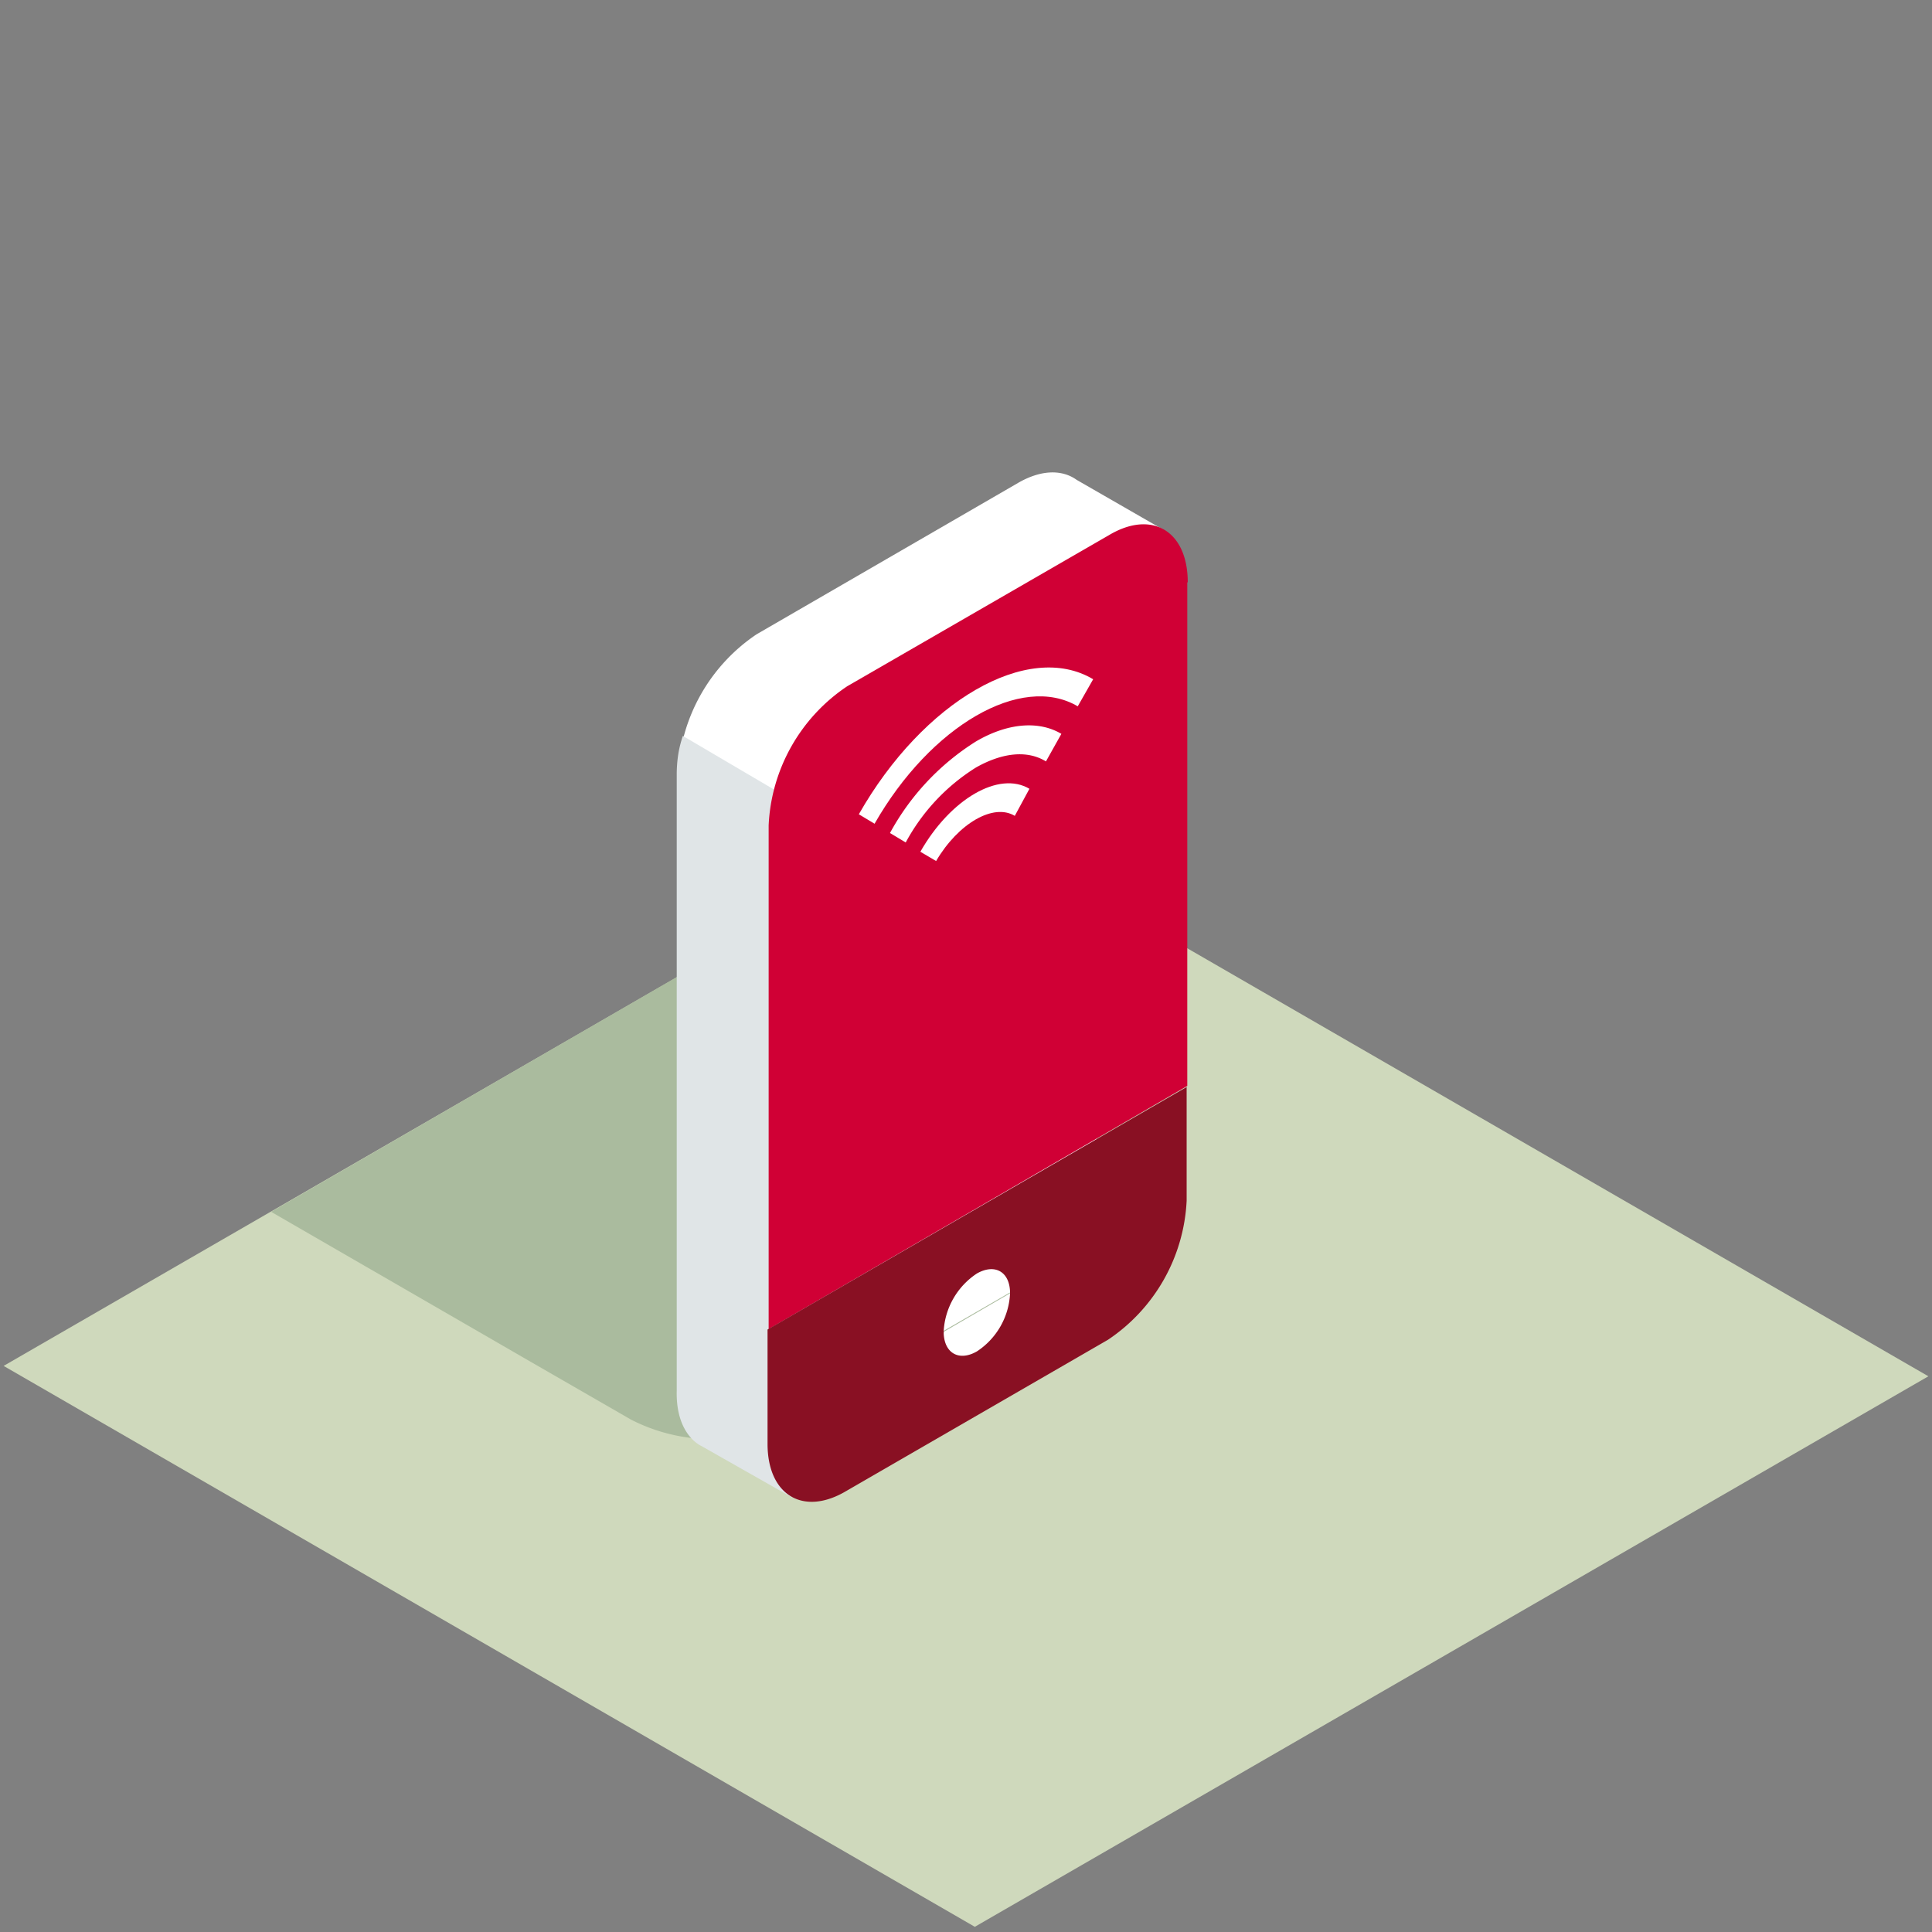
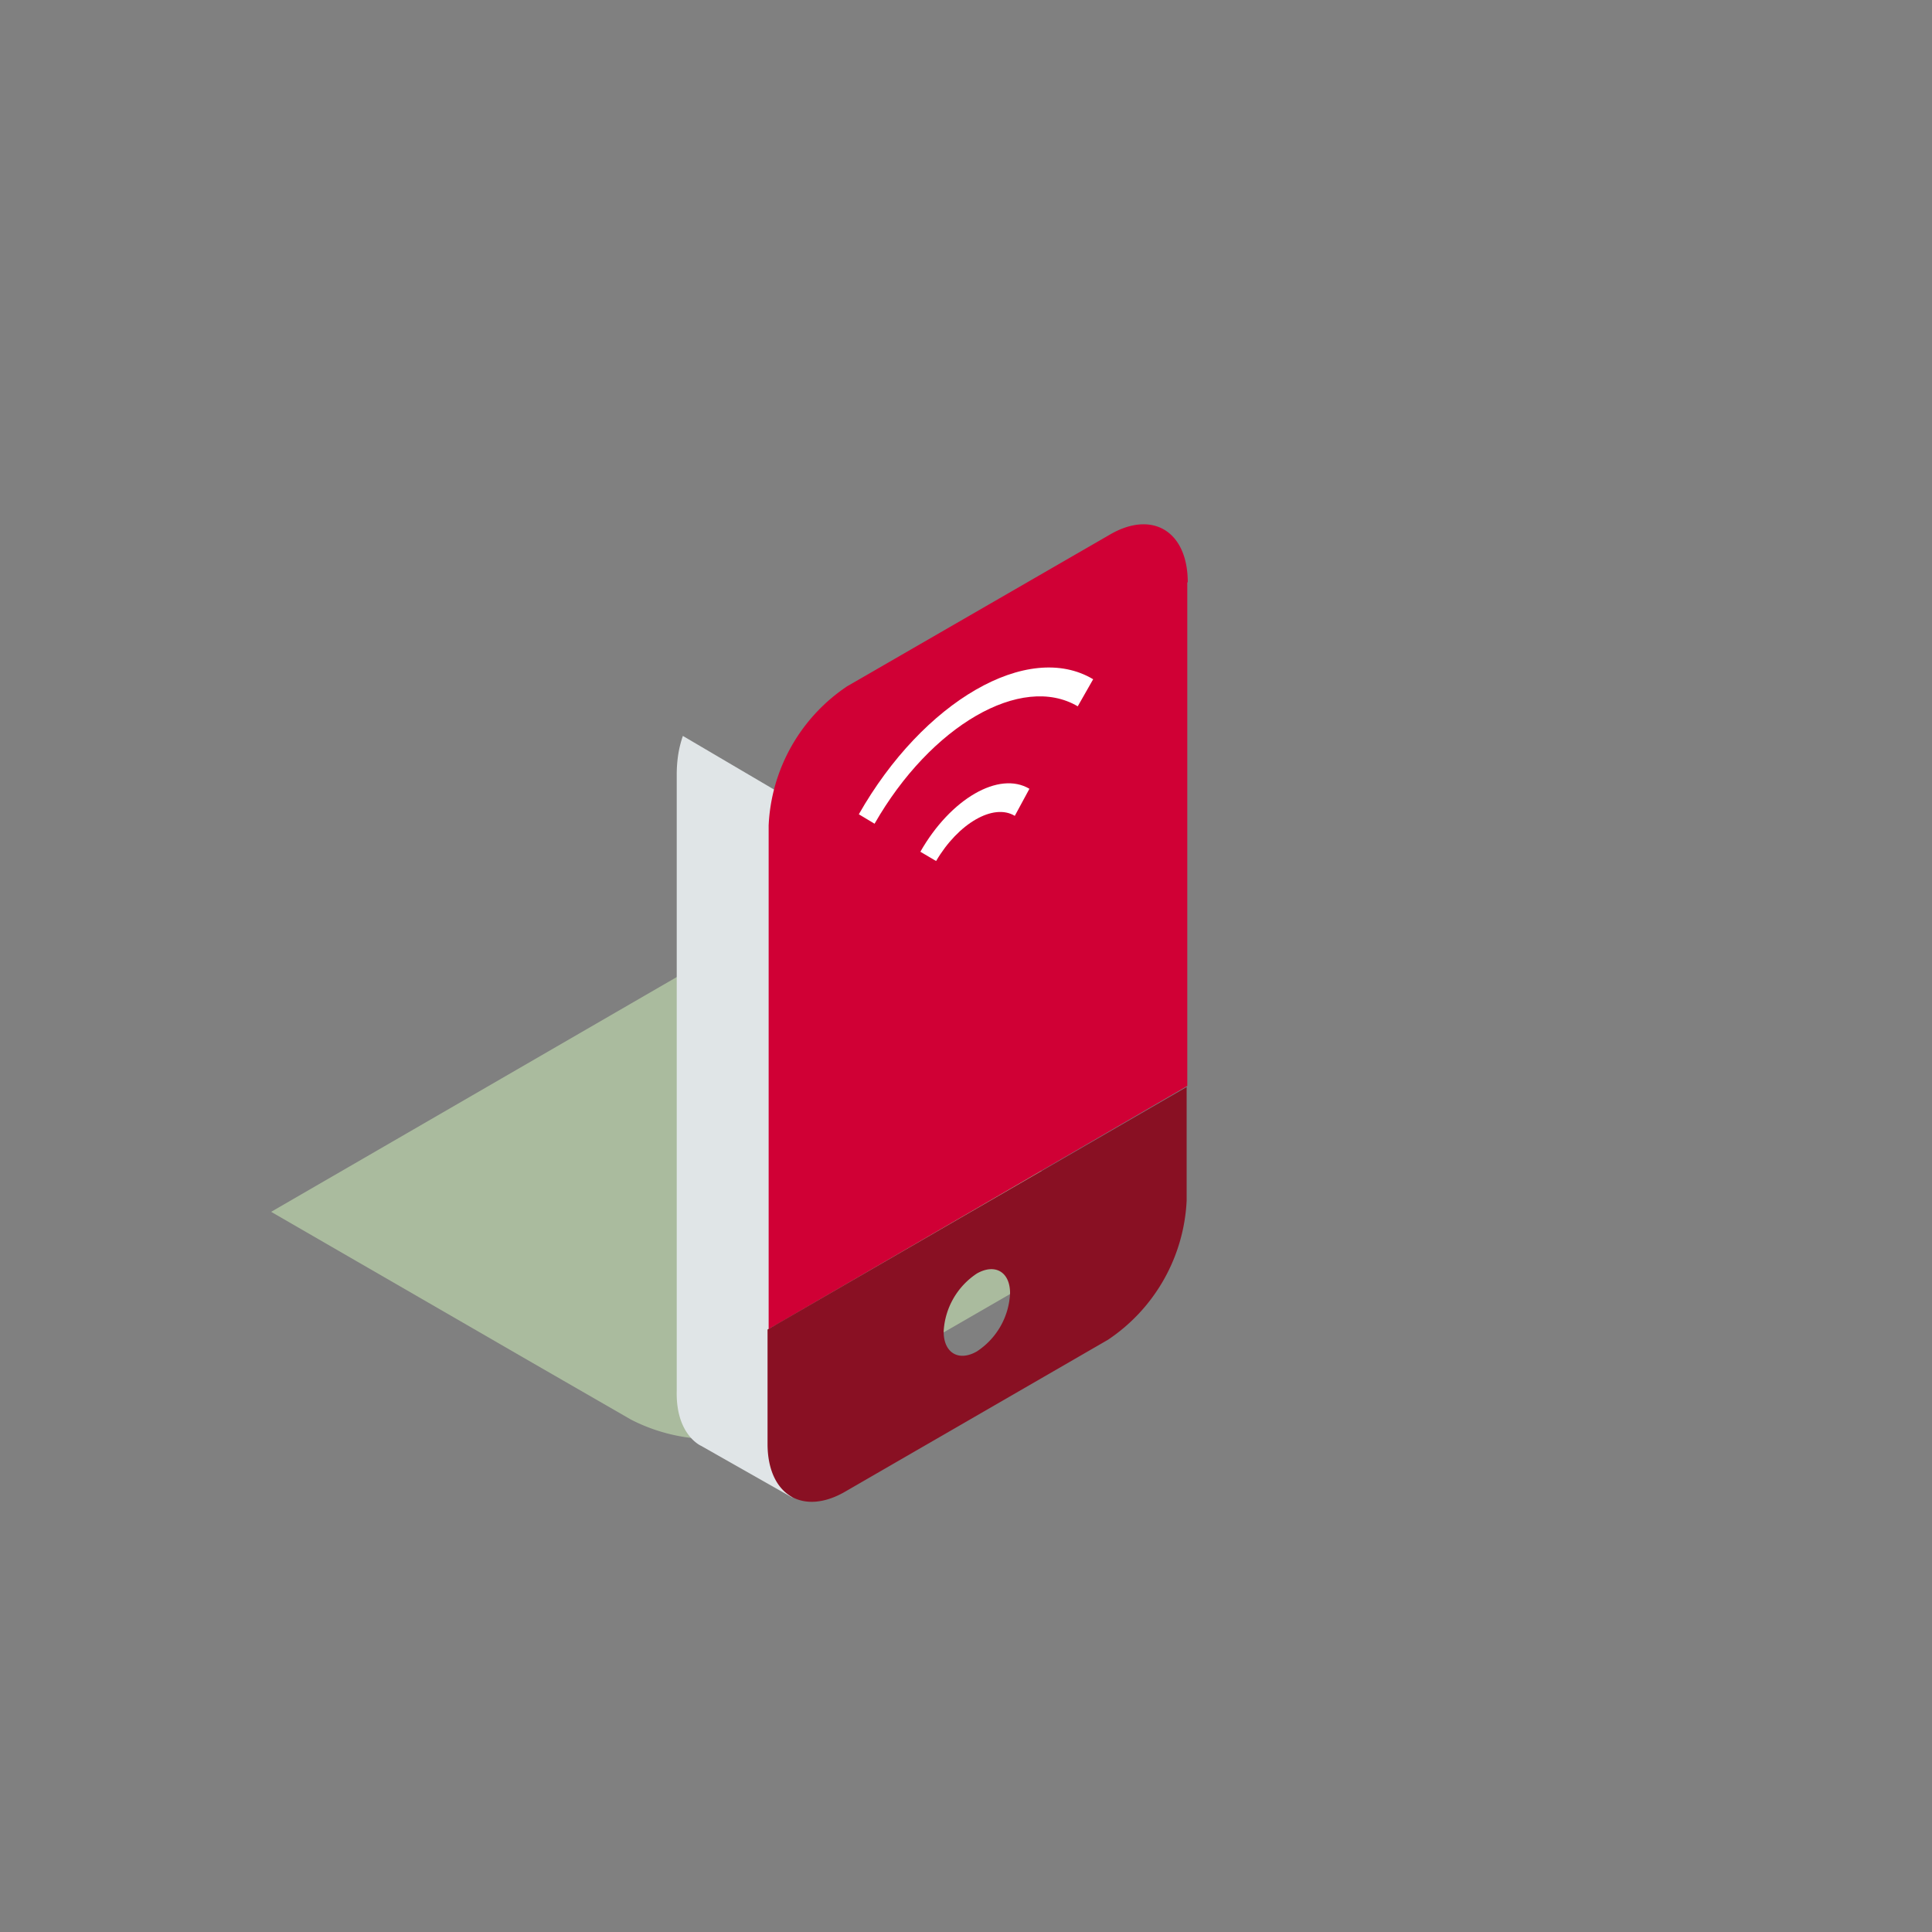
<svg xmlns="http://www.w3.org/2000/svg" viewBox="0 0 122.76 122.76">
  <rect x="0" y="0" width="122.76" height="122.76" fill="#808080" stroke="none" />
  <defs>
    <style>.cls-4{fill:#fff}</style>
  </defs>
  <g id="Ebene_2" data-name="Ebene 2">
    <g id="icons3d">
      <g id="Ebene_2-2" data-name="Ebene 2">
        <path fill="none" d="M0 0h122.76v122.76H0z" id="cut" />
-         <path fill="#cfd9bc" d="M122.53 87.45l-60.59 34.98L.23 86.79l60.59-34.98 61.71 35.64z" id="fläche" />
        <g id="icons">
          <path d="M66.79 74.75l-6.3-3.64-16.57-9.56L17.23 77l16.56 9.57 6.3 3.63a11.25 11.25 0 0010.17.06l16.63-9.6c2.77-1.66 2.74-4.26-.1-5.91z" fill="#aabb9e" />
-           <path class="cls-4" d="M59.99 84.61l-.52 2.15h3.3l1.84-3.01-.42-1.58-4.2 2.44zM73.92 33.66l-5.51-3.17c-.92-.66-2.25-.66-3.73.2l-16.6 9.61a11.31 11.31 0 00-5 8.84v39.3c0 3.27 2.28 4.62 5 3l16.6-9.61a11.31 11.31 0 005-8.84V35.15z" />
          <path d="M50.42 95.2l-5.87-3.33s-1.62-.69-1.55-3.5v-2.14-37a8.38 8.38 0 01.1-1.32 6.92 6.92 0 01.29-1.15l6 3.53.06 2c.07 2.05-.26 40.1-.26 40.1a3 3 0 001.23 2.81z" fill="#e0e5e7" />
          <path d="M75.47 37c0-3.27-2.28-4.62-5-3l-16.63 9.6a11.25 11.25 0 00-5 8.85v32L75.44 69V37z" fill="#d00035" />
          <path d="M48.77 84.48v7.26c0 3.27 2.28 4.62 5 3l16.63-9.61a11.28 11.28 0 005-8.84v-7.22zm13.3 1.39c-1.15.66-2.11.1-2.11-1.26a4.71 4.71 0 012.11-3.69c1.16-.66 2.11-.1 2.11 1.25a4.67 4.67 0 01-2.11 3.7z" fill="#891023" />
          <path class="cls-4" d="M64.48 51.84c-1.35-.82-3.59.47-5 2.87l-1-.59c1.92-3.37 5-5.15 6.93-4z" />
-           <path class="cls-4" d="M66.46 48.38c-1.19-.73-2.77-.56-4.45.39a12.72 12.72 0 00-4.46 4.76l-1-.6A15.75 15.75 0 0162 47.12c2-1.18 4-1.35 5.44-.49z" />
          <path class="cls-4" d="M68.48 44.88c-3.57-2.11-9.34 1.22-12.91 7.46l-1-.6c4.09-7.19 10.76-11.05 14.89-8.58z" />
        </g>
      </g>
    </g>
  </g>
</svg>